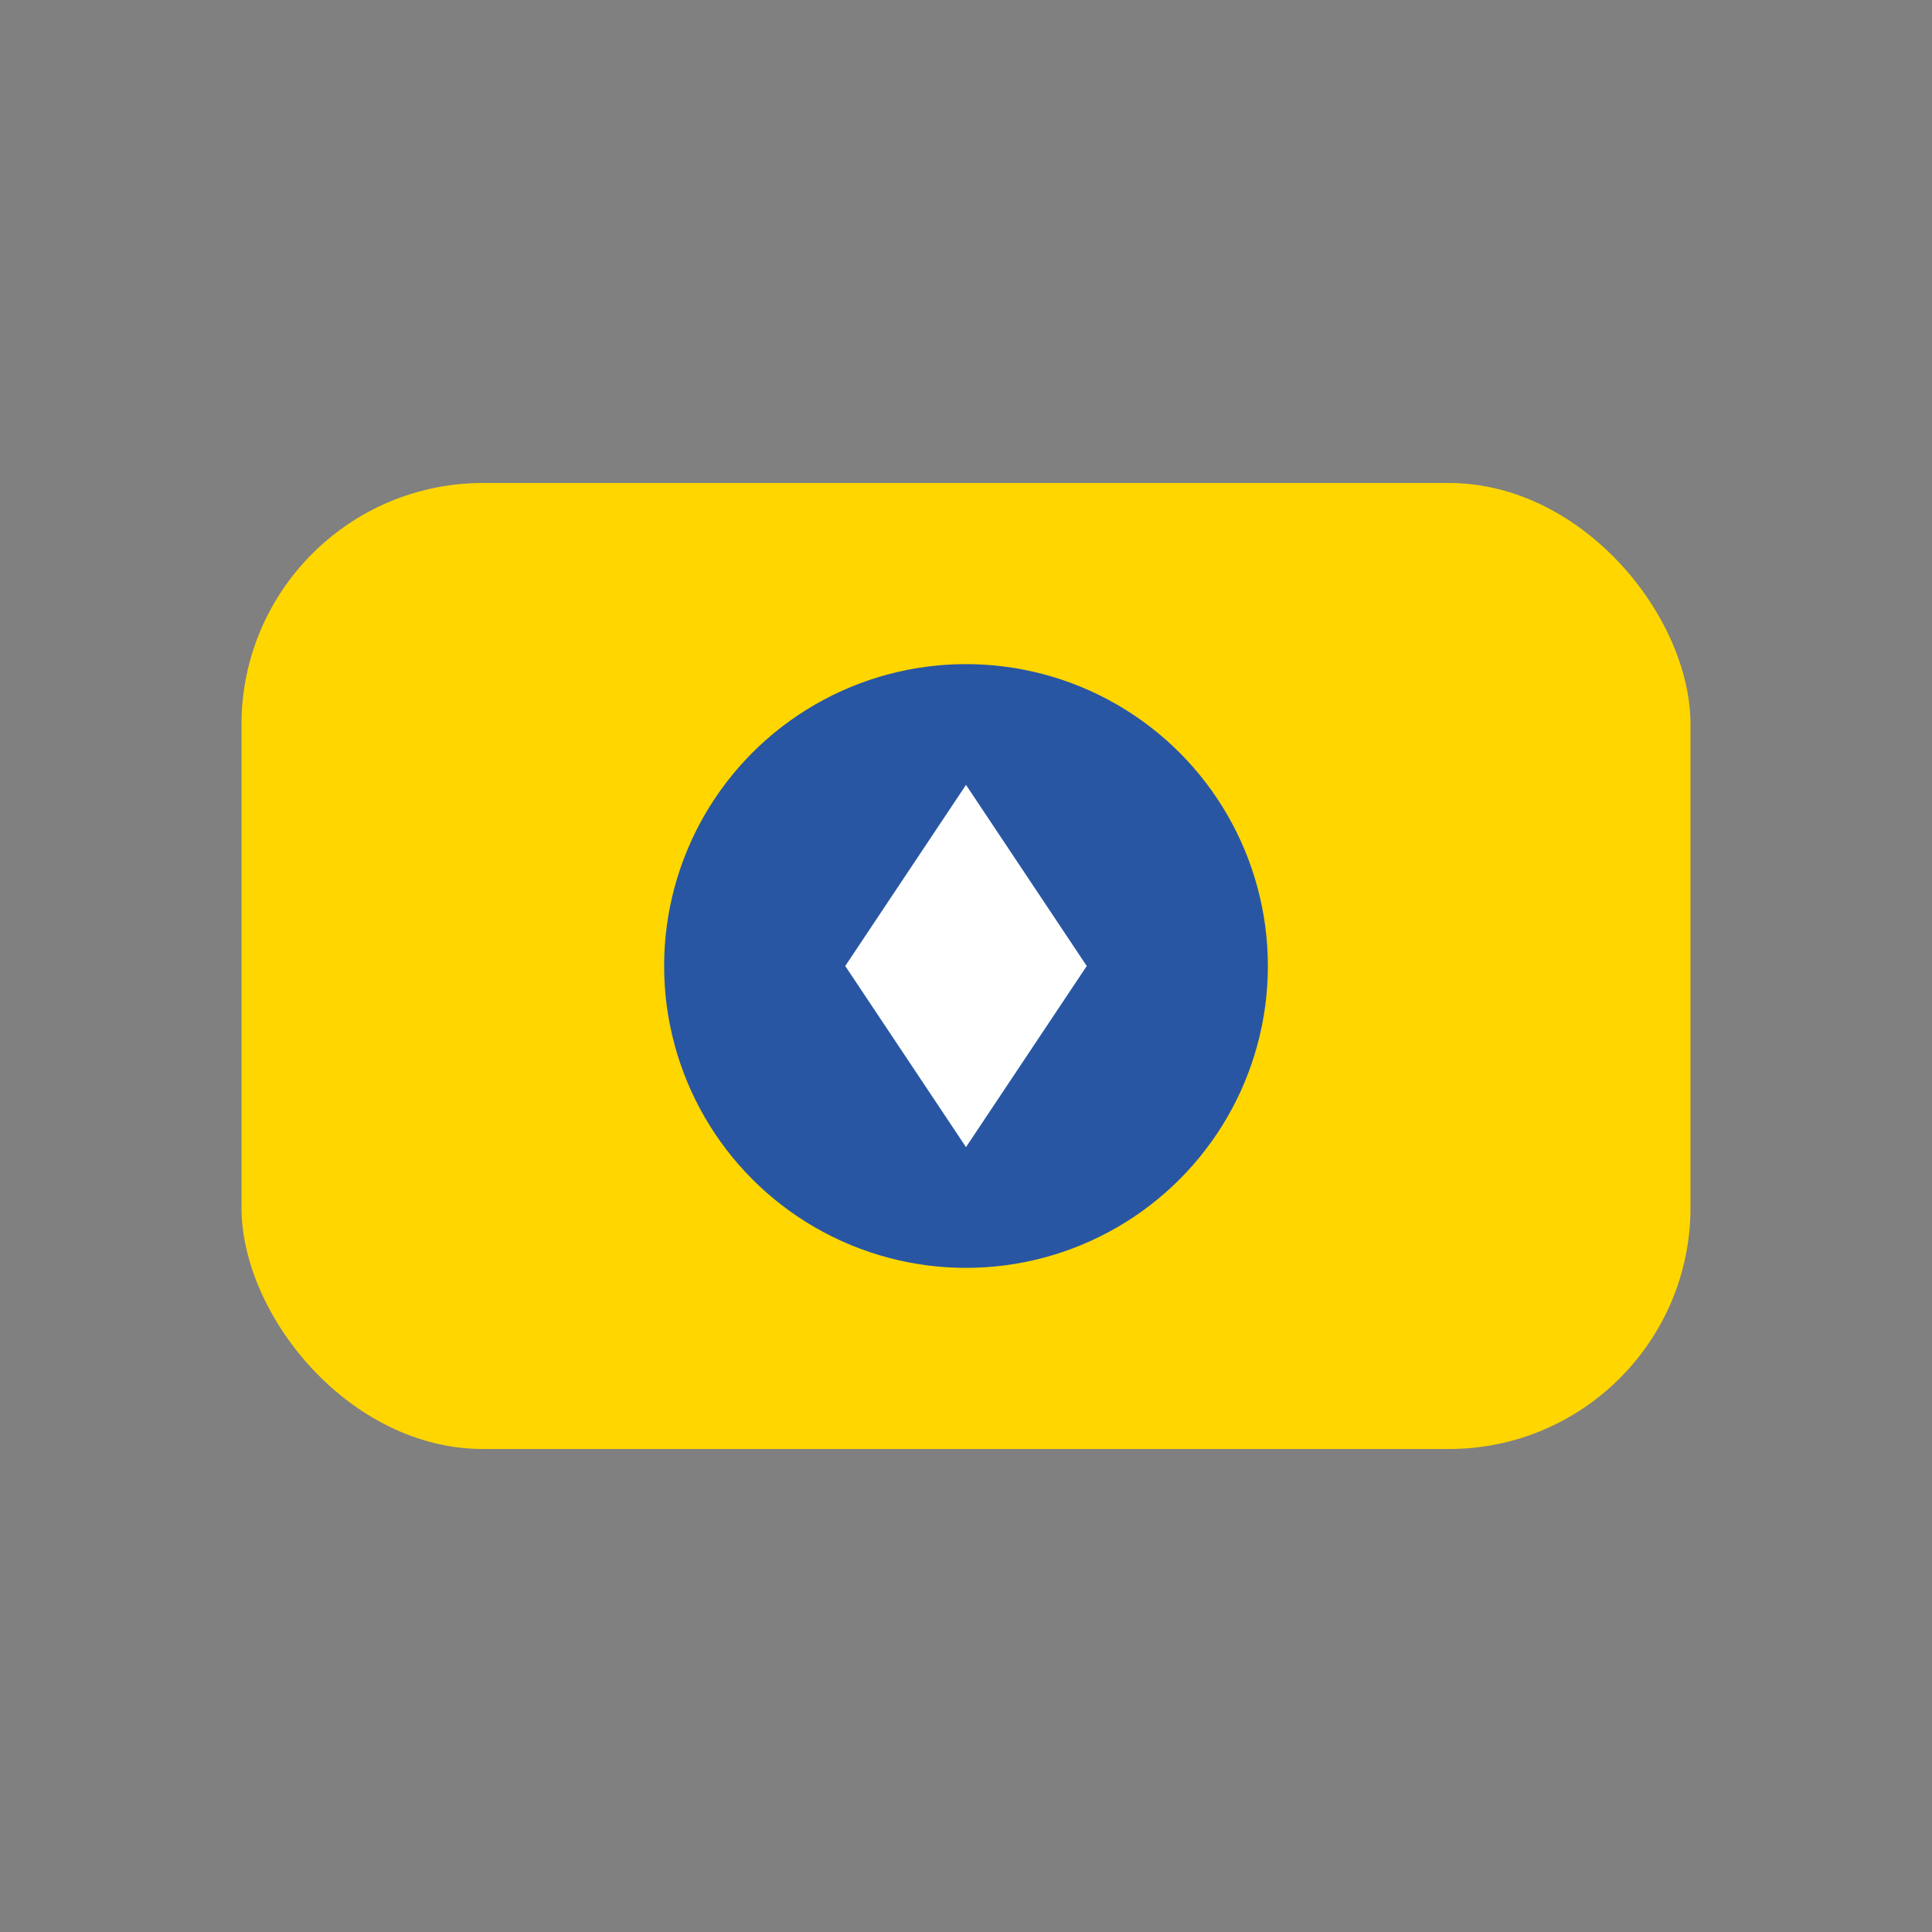
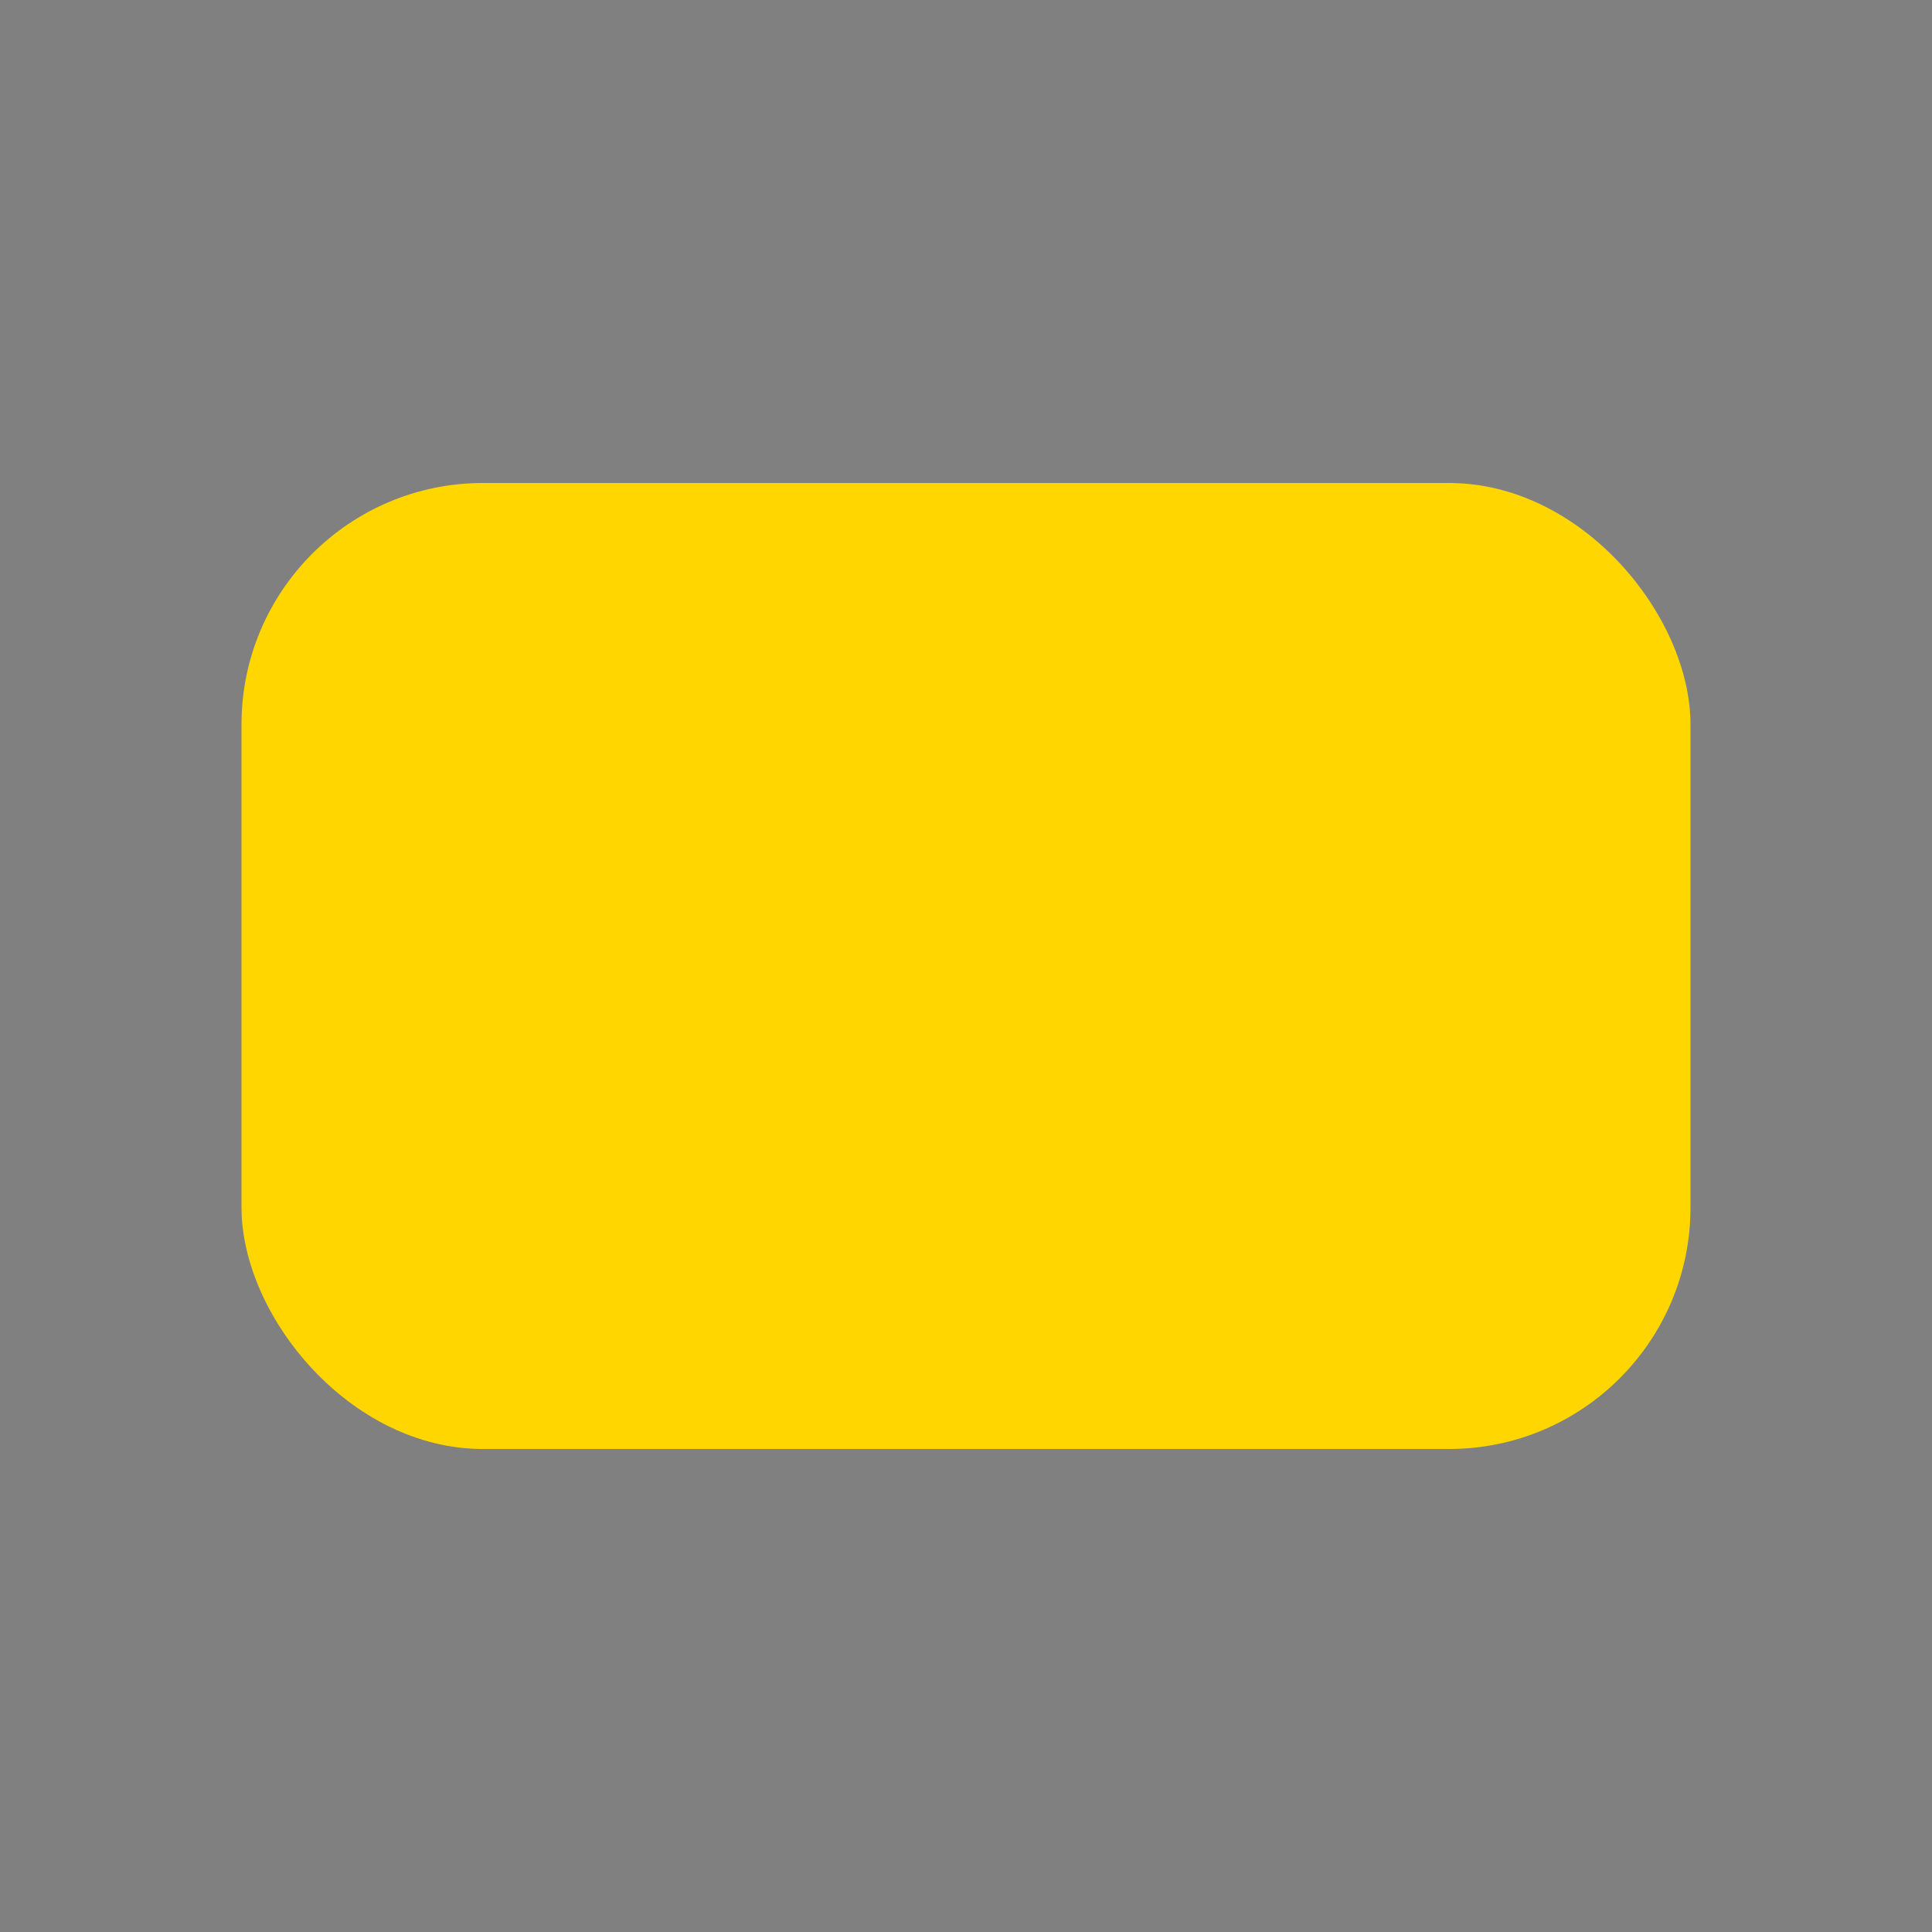
<svg xmlns="http://www.w3.org/2000/svg" width="32" height="32" viewBox="0 0 32 32">
  <rect x="0" y="0" width="32" height="32" fill="#808080" stroke="none" />
  <rect x="4" y="8" width="24" height="16" rx="4" fill="#FFD600" />
-   <circle cx="16" cy="16" r="5" fill="#2956A3" />
-   <path d="M16 13l2 3-2 3-2-3z" fill="#FFF" />
</svg>